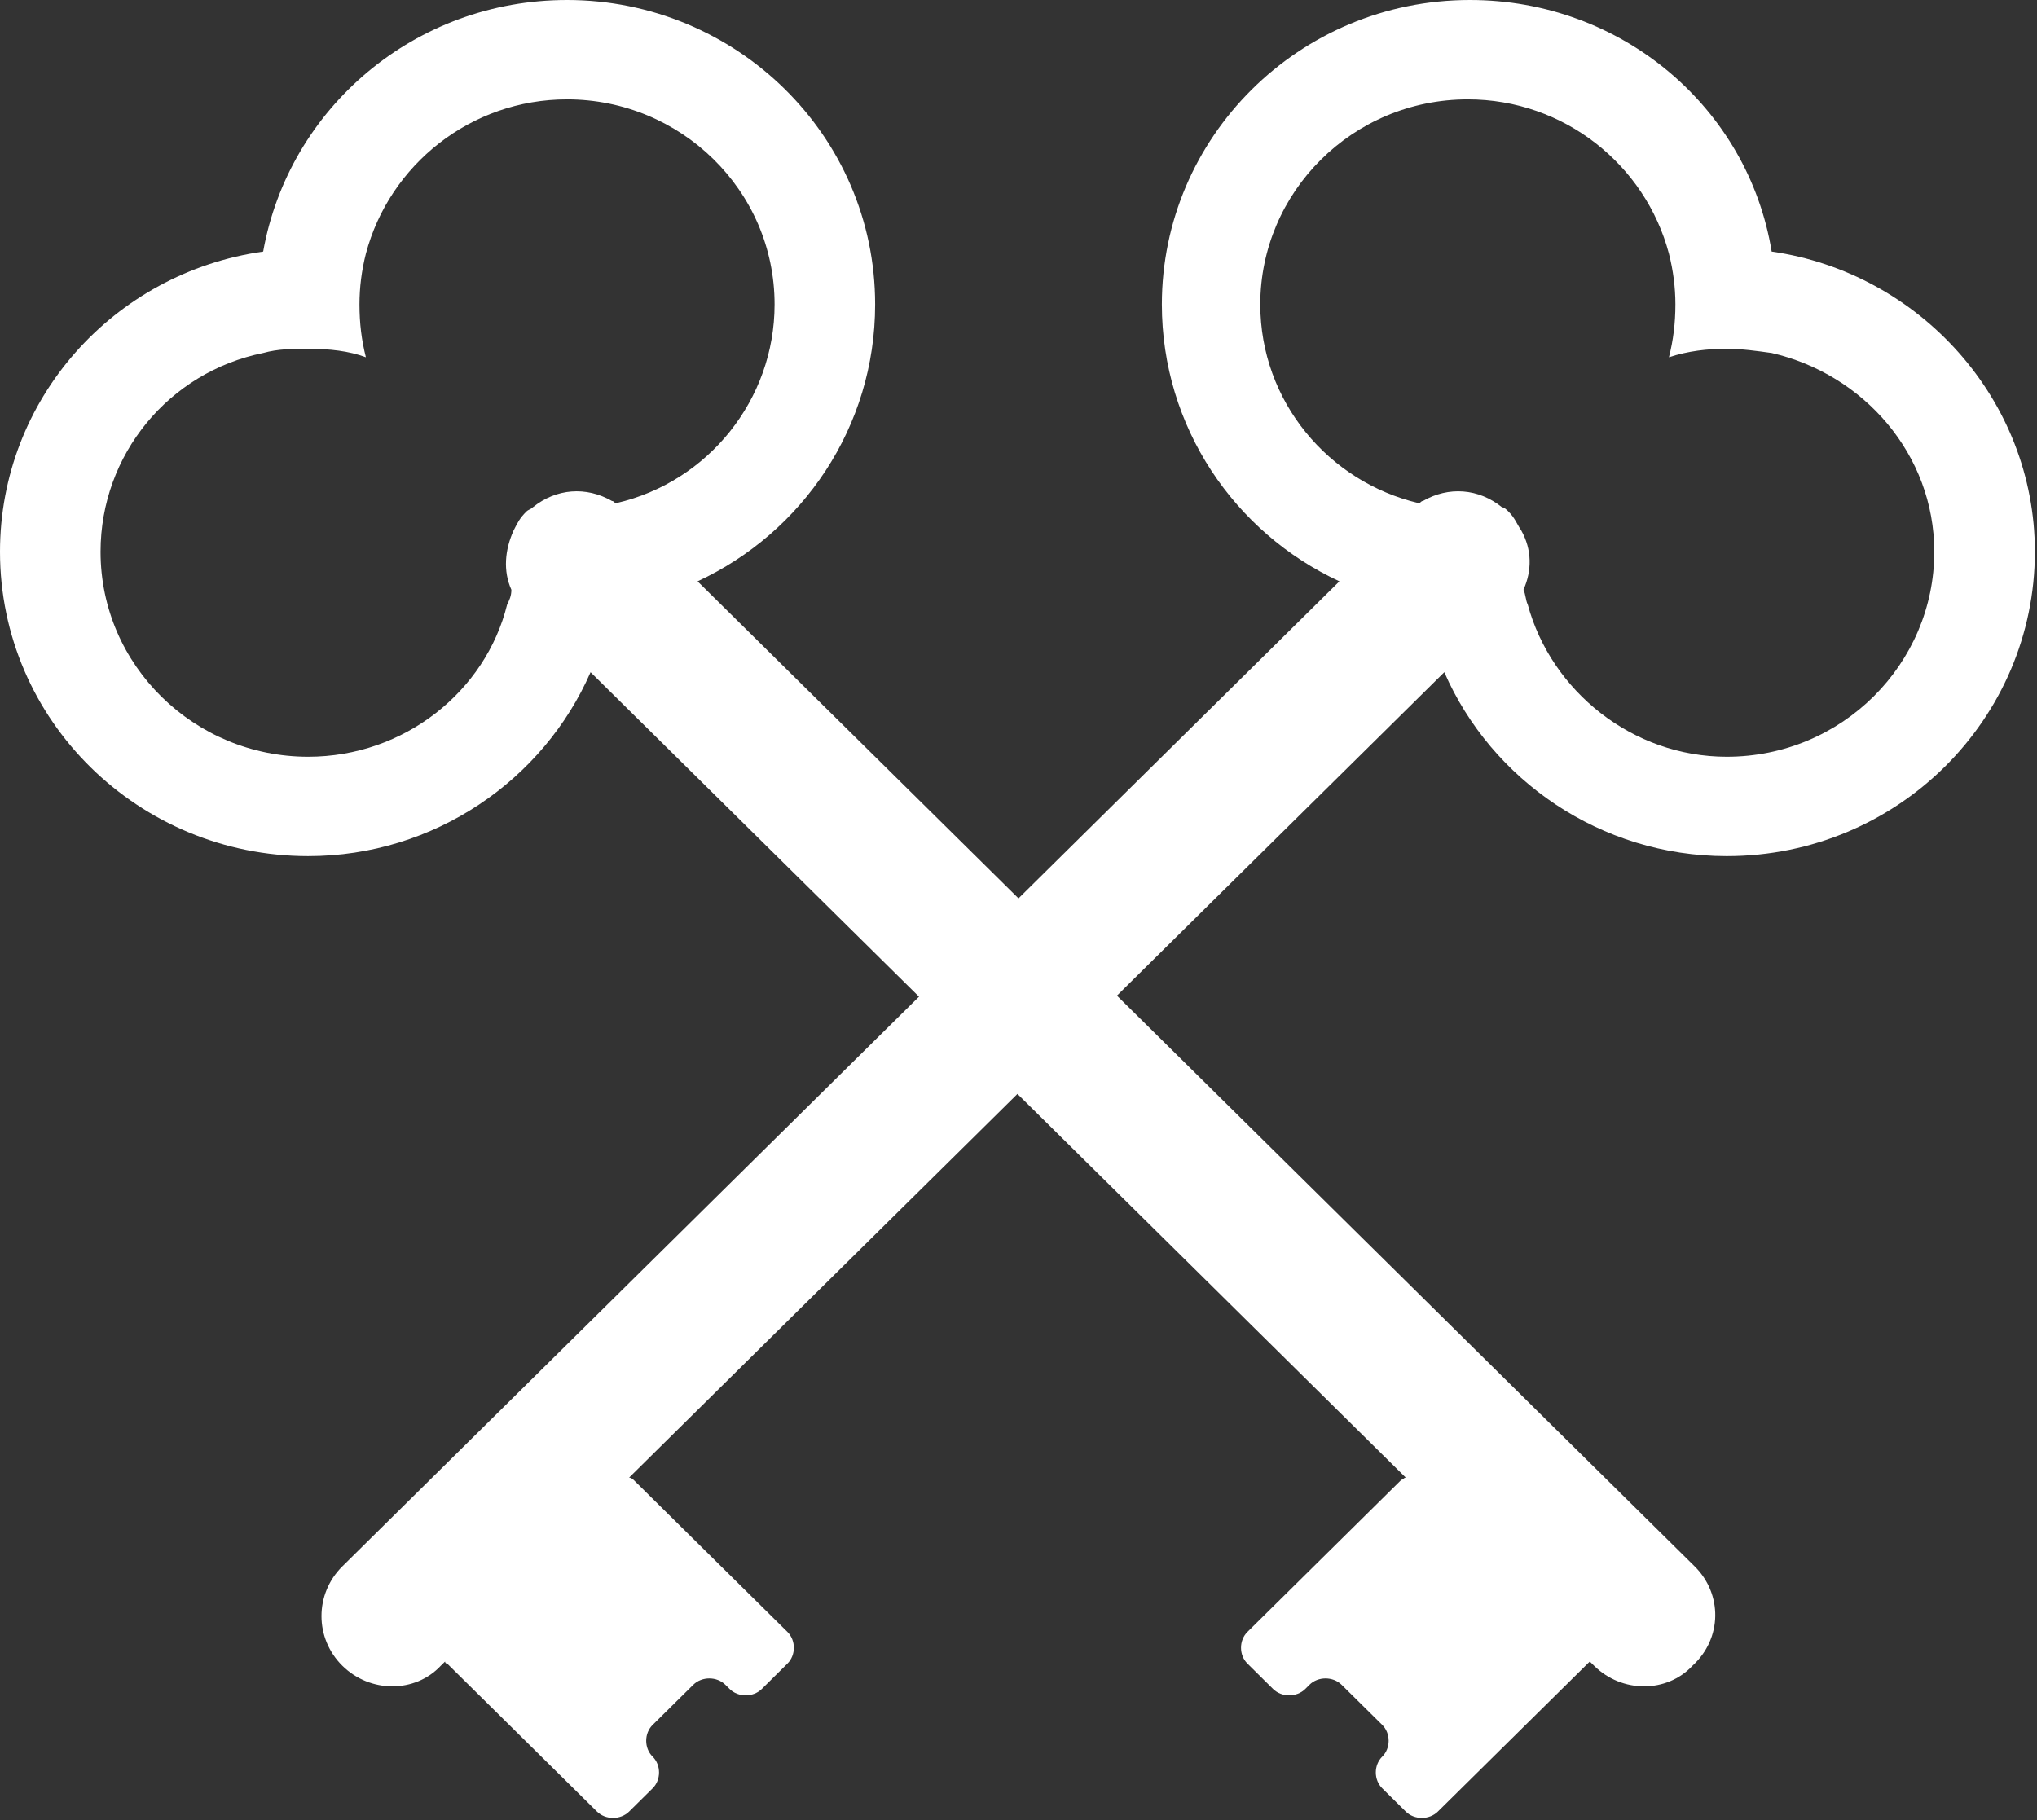
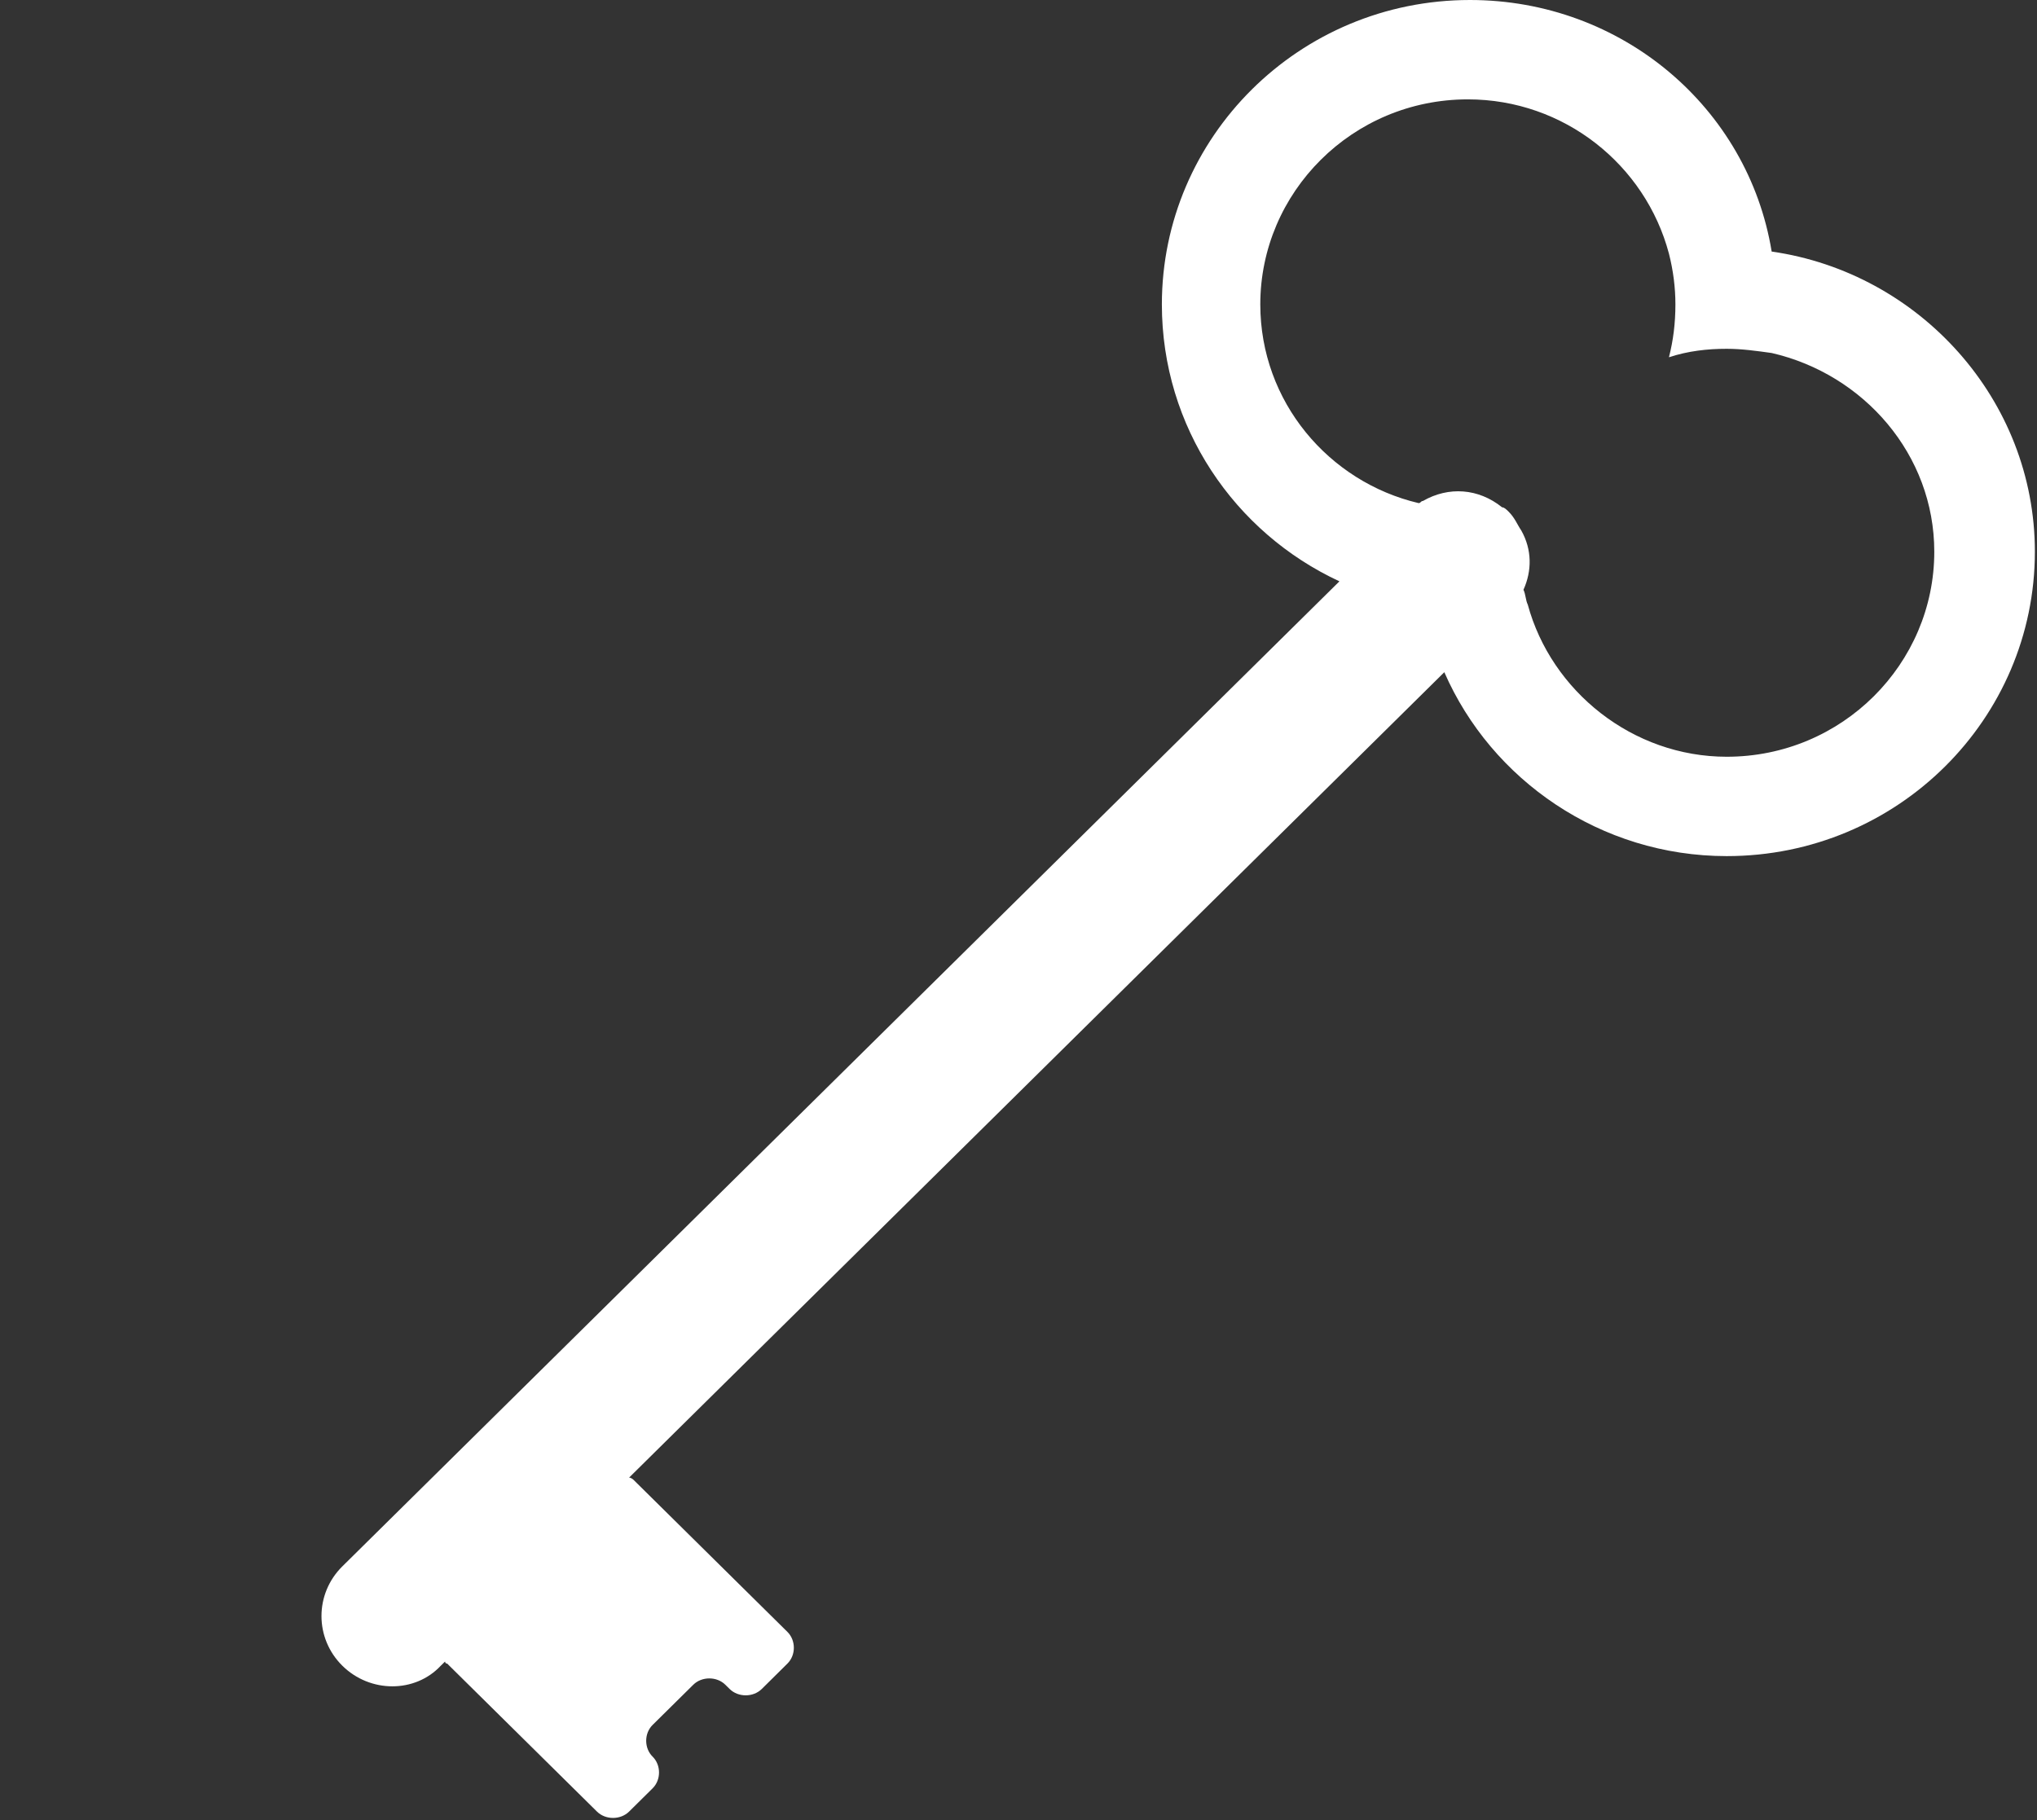
<svg xmlns="http://www.w3.org/2000/svg" width="47" height="42" viewBox="0 0 47 42" fill="none">
  <rect x="0" y="0" width="47" height="42" fill="#333333" stroke="none" />
  <g clip-path="url(#clip0_1550_1781)">
    <path d="M7.899 38.439C8.541 39.073 9.578 39.073 10.17 38.439L10.269 38.342C10.269 38.342 10.269 38.39 10.318 38.39L13.774 41.805C13.972 42 14.317 42 14.515 41.805L15.058 41.268C15.255 41.073 15.255 40.732 15.058 40.537C14.86 40.342 14.86 40 15.058 39.805L15.996 38.878C16.193 38.683 16.539 38.683 16.736 38.878L16.835 38.976C17.033 39.171 17.378 39.171 17.576 38.976L18.168 38.39C18.366 38.195 18.366 37.854 18.168 37.658L14.614 34.146C14.614 34.146 14.564 34.098 14.515 34.098L33.325 15.512C34.411 18 36.929 19.756 39.841 19.756C43.791 19.756 46.951 16.585 46.951 12.732C46.951 9.22 44.285 6.293 40.878 5.805C40.335 2.488 37.422 0 33.917 0C29.968 0 26.808 3.171 26.808 7.024C26.808 9.854 28.486 12.293 30.905 13.415L7.899 36.146C7.257 36.781 7.257 37.805 7.899 38.439ZM35.25 13.951C35.201 13.854 35.201 13.707 35.151 13.61C35.349 13.171 35.349 12.683 35.102 12.244C35.003 12.098 34.954 11.951 34.806 11.805C34.756 11.756 34.707 11.707 34.658 11.707C34.114 11.268 33.423 11.22 32.831 11.561C32.782 11.561 32.782 11.61 32.732 11.61C30.659 11.122 29.079 9.268 29.079 7.024C29.079 4.439 31.202 2.293 33.868 2.293C36.089 2.293 37.965 3.805 38.508 5.854C38.607 6.244 38.657 6.634 38.657 7.024C38.657 7.463 38.607 7.854 38.508 8.244C38.953 8.098 39.397 8.049 39.841 8.049C40.187 8.049 40.533 8.098 40.878 8.146C43.001 8.634 44.63 10.488 44.63 12.732C44.63 15.317 42.507 17.463 39.841 17.463C37.669 17.463 35.793 15.951 35.25 13.951Z" fill="white" />
-     <path d="M39.101 36.146L16.095 13.415C18.514 12.293 20.192 9.854 20.192 7.024C20.192 3.122 16.983 0 13.083 0C9.578 0 6.665 2.488 6.072 5.805C2.617 6.293 0 9.22 0 12.732C0 16.634 3.209 19.756 7.109 19.756C10.022 19.756 12.54 18 13.626 15.512L32.436 34.098C32.387 34.098 32.387 34.146 32.337 34.146L28.783 37.658C28.585 37.854 28.585 38.195 28.783 38.39L29.375 38.976C29.573 39.171 29.918 39.171 30.116 38.976L30.214 38.878C30.412 38.683 30.757 38.683 30.955 38.878L31.893 39.805C32.09 40 32.09 40.342 31.893 40.537C31.695 40.732 31.695 41.073 31.893 41.268L32.436 41.805C32.633 42 32.979 42 33.176 41.805L36.632 38.39L36.682 38.342L36.781 38.439C37.422 39.073 38.459 39.073 39.051 38.439C39.743 37.805 39.743 36.781 39.101 36.146ZM7.109 17.463C4.493 17.463 2.32 15.366 2.32 12.732C2.32 10.488 3.9 8.585 6.072 8.146C6.418 8.049 6.764 8.049 7.109 8.049C7.603 8.049 8.047 8.098 8.442 8.244C8.343 7.854 8.294 7.463 8.294 7.024C8.294 6.634 8.343 6.244 8.442 5.854C8.985 3.805 10.861 2.293 13.083 2.293C15.7 2.293 17.872 4.39 17.872 7.024C17.872 9.22 16.341 11.122 14.219 11.61C14.169 11.61 14.169 11.561 14.12 11.561C13.527 11.22 12.836 11.268 12.293 11.707C12.244 11.756 12.194 11.756 12.145 11.805C11.997 11.951 11.947 12.049 11.849 12.244C11.651 12.683 11.602 13.171 11.799 13.61C11.799 13.756 11.75 13.854 11.701 13.951C11.207 15.951 9.331 17.463 7.109 17.463Z" fill="white" />
  </g>
  <defs>
    <clipPath id="clip0_1550_1781">
      <rect width="47" height="42" fill="white" />
    </clipPath>
  </defs>
</svg>